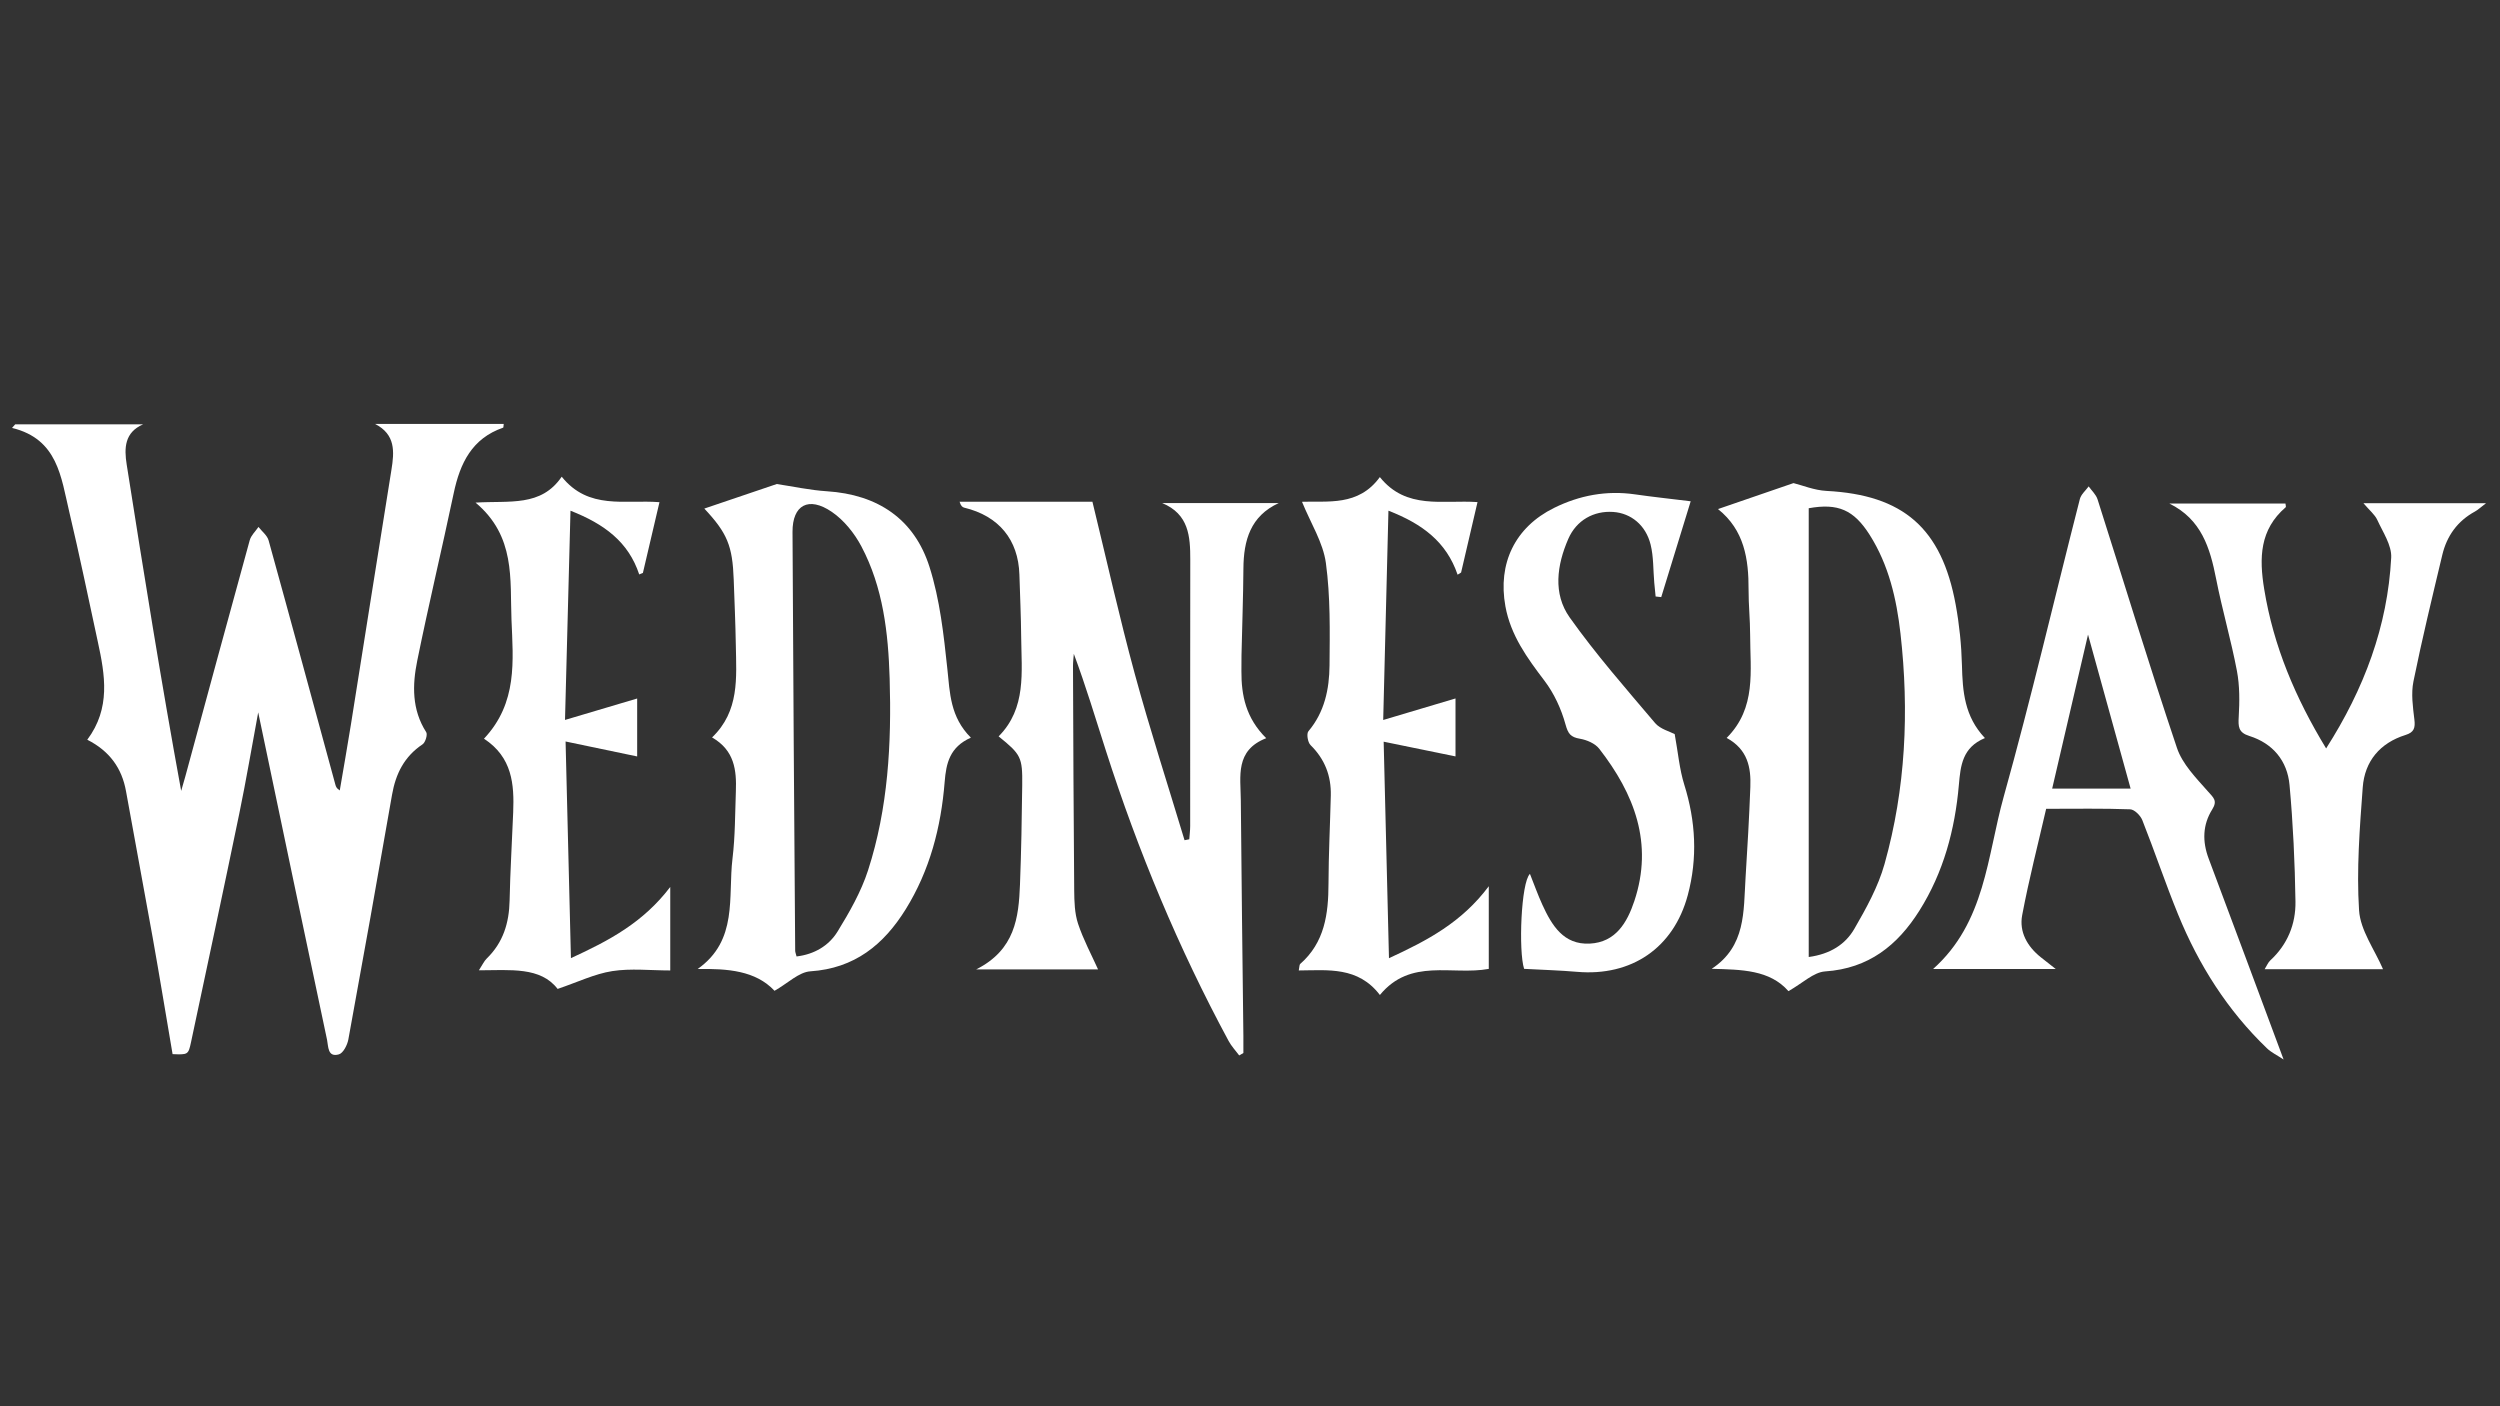
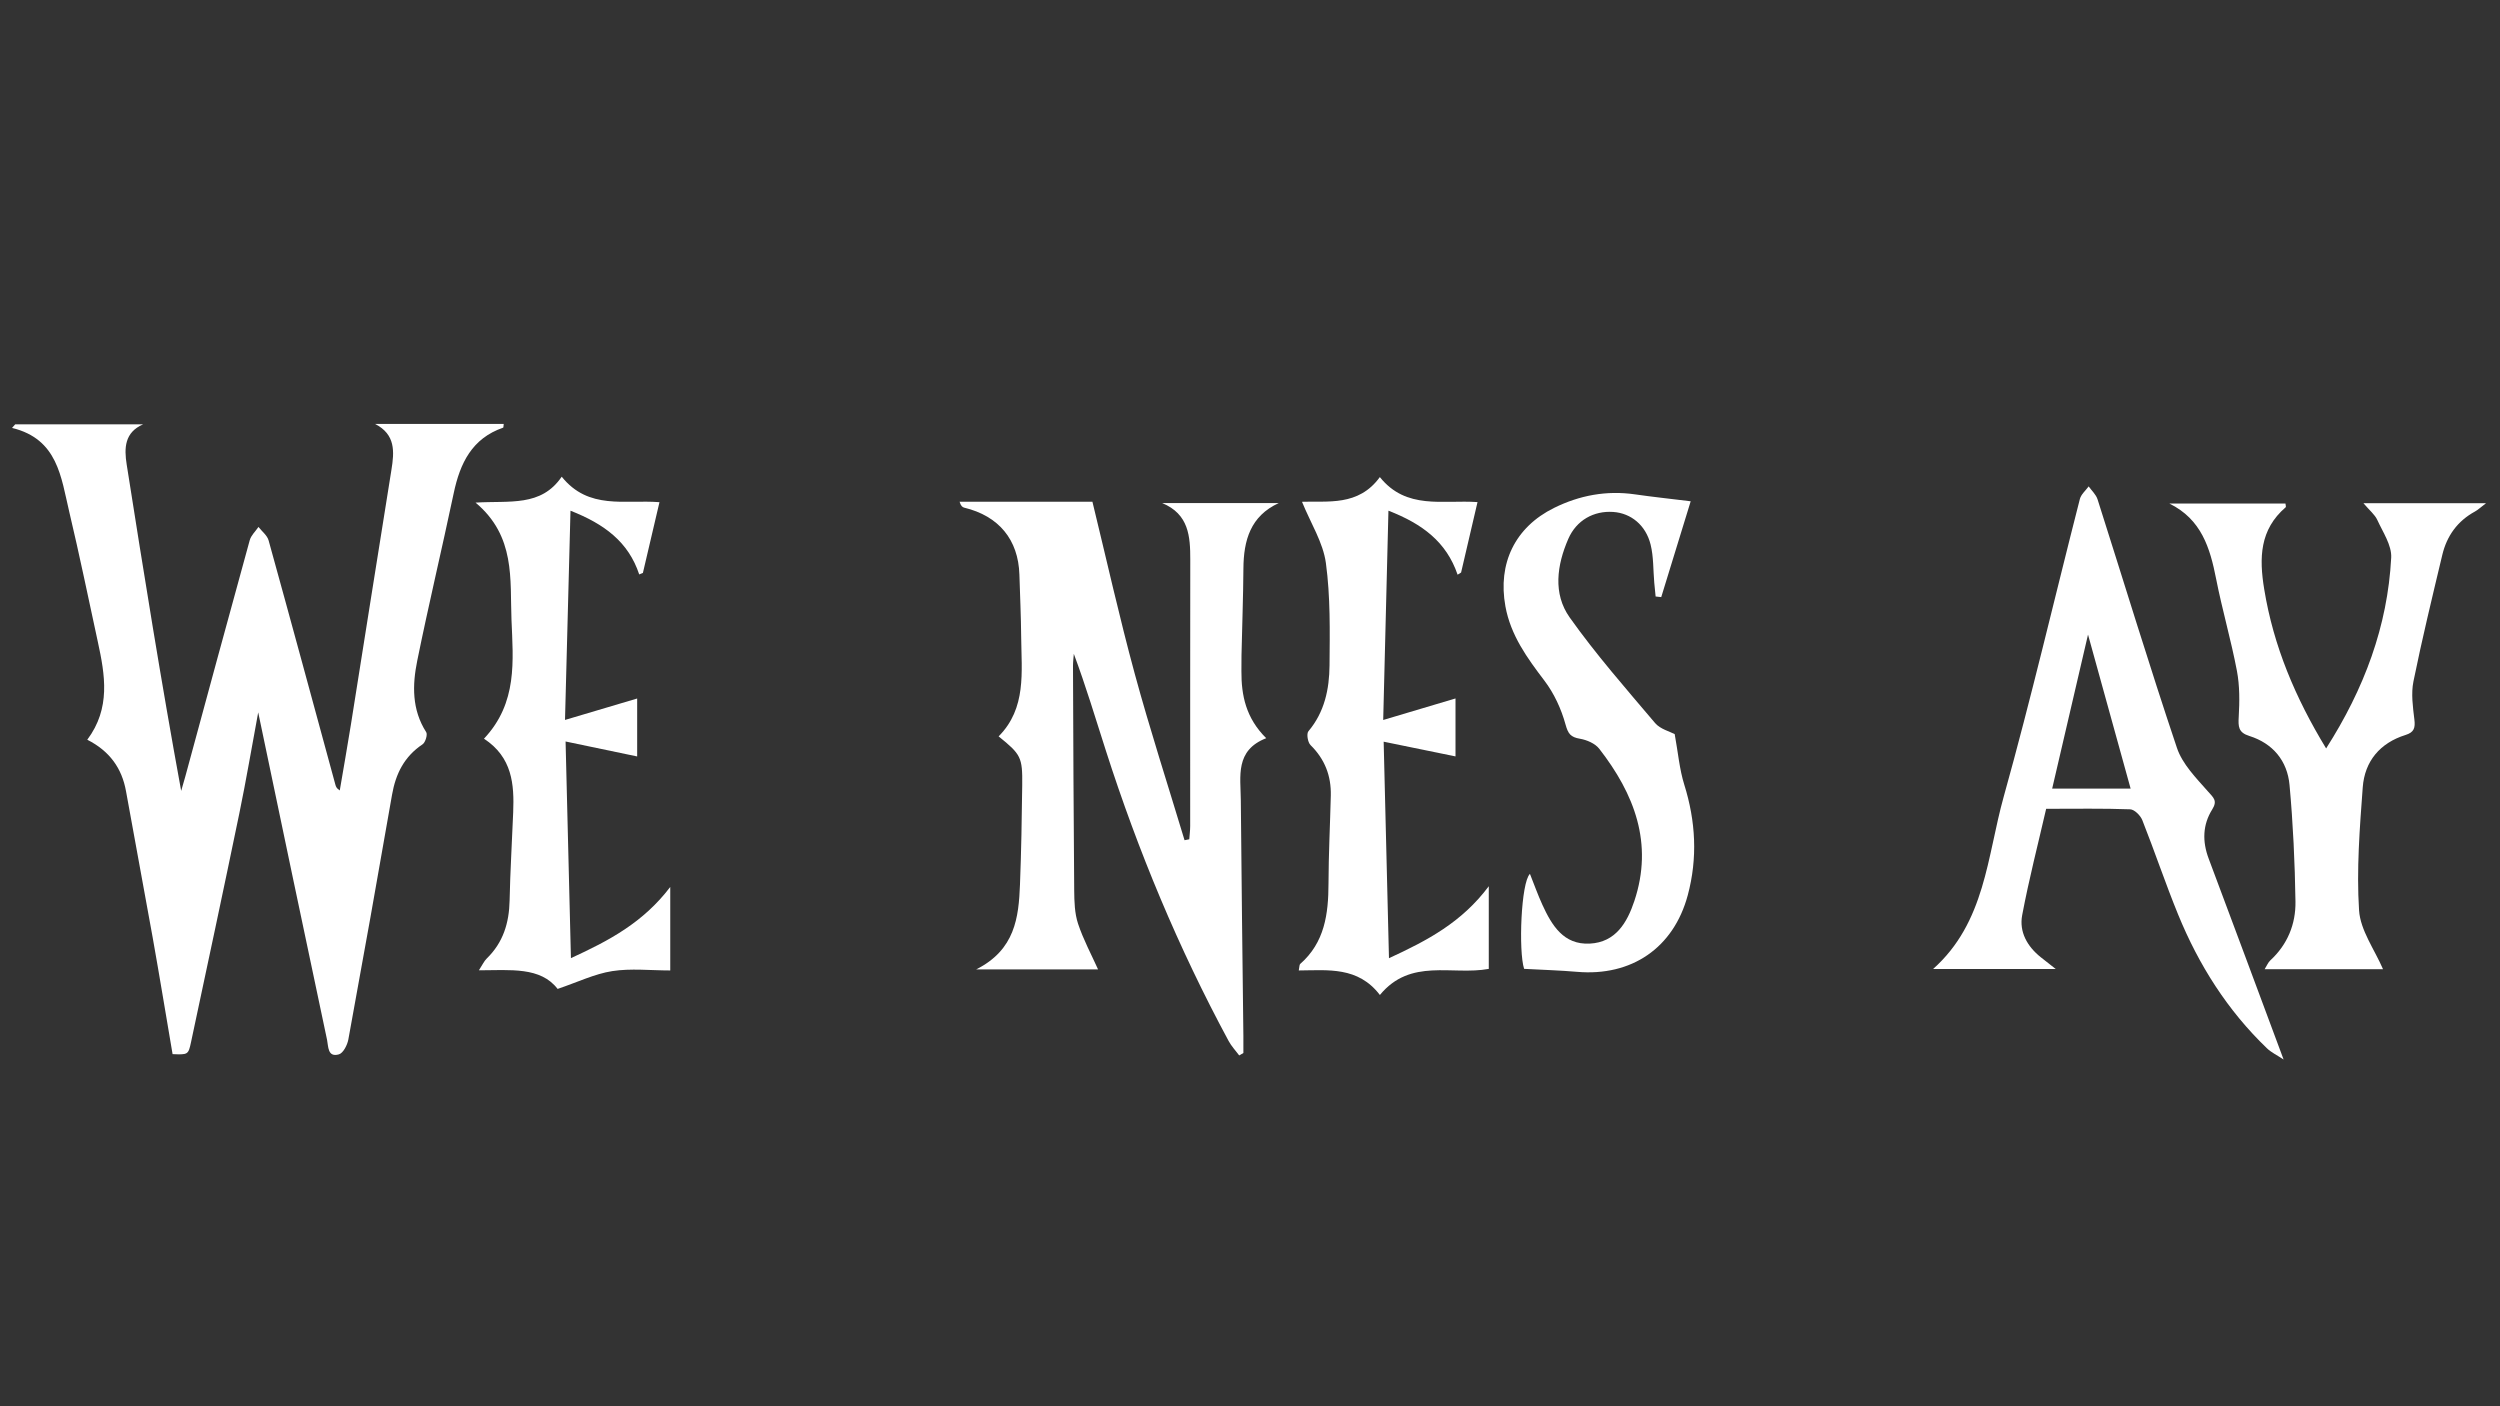
<svg xmlns="http://www.w3.org/2000/svg" version="1.1" id="Layer_1" x="0px" y="0px" viewBox="0 0 1920 1080" style="enable-background:new 0 0 1920 1080;" xml:space="preserve">
  <rect x="0" y="0" width="1920" height="1080" fill="#333333" stroke="none" />
  <style type="text/css">
	.st0{fill:#FFFFFF;}
</style>
  <path class="st0" d="M198.3,547.1c-4.98,26.82-9.25,52.16-14.44,77.31c-12.12,58.67-24.65,117.26-37.13,175.86  c-2.09,9.83-2.36,9.78-14.19,9.3c-5.03-29.55-9.92-59.41-15.22-89.19c-6.69-37.58-13.82-75.07-20.53-112.65  c-3.17-17.74-12.56-30.89-29.77-39.62c18.12-24.22,13.65-49.7,8.1-75.24c-7.23-33.28-14.06-66.66-21.94-99.8  c-6.3-26.48-8.73-55.91-43.94-64.42c0.81-0.92,1.62-1.84,2.43-2.76c32.75,0,65.5,0,98.25,0c-14.34,6.18-14.6,18.32-12.64,30.78  c13.14,83.49,26.5,166.95,41.86,250.73c1.04-3.61,2.12-7.2,3.11-10.82C158.71,536,175.1,475.4,191.8,414.88  c1.03-3.73,4.42-6.81,6.71-10.19c2.66,3.43,6.7,6.48,7.78,10.35c17.32,62.48,34.25,125.06,51.29,187.61  c0.39,1.45,0.91,2.87,3.36,4.41c2.85-16.8,5.84-33.58,8.53-50.41c10.41-65.26,20.64-130.55,31.15-195.8  c2.26-14.01,3.23-27.11-12.53-35.26c32.86,0,65.73,0,98.77,0c-0.22,1.51-0.14,2.76-0.45,2.86c-23.95,8.25-33.1,27.33-37.94,50.26  c-9.07,42.96-19.28,85.68-28.02,128.7c-3.79,18.64-4.23,37.56,6.88,54.89c1.2,1.87-0.62,7.89-2.81,9.35  c-14.02,9.37-20.62,22.58-23.44,38.79c-10.89,62.67-22.08,125.3-33.54,187.87c-0.78,4.27-3.95,10.49-7.26,11.44  c-8.77,2.53-8.05-6.19-9.08-11.07C233.55,715.62,216.19,632.48,198.3,547.1z" />
  <path class="st0" d="M749.74,744.48c29.85-15.02,32.63-39.84,33.61-65.17c0.99-25.43,1.41-50.88,1.72-76.32  c0.26-21.44-0.97-23.6-18.13-37.45c21.5-21.66,17.57-49.39,17.33-76.26c-0.15-16.01-0.87-32.01-1.37-48.01  c-0.84-26.86-15.83-44.99-42.37-51.39c-1.36-0.33-2.59-1.25-3.58-4.57c16.84,0,33.68,0,50.53,0c17.19,0,34.38,0,51.5,0  c10.9,44.69,20.69,88.7,32.51,132.16c11.67,42.89,25.41,85.23,38.24,127.81c1.21-0.24,2.43-0.47,3.64-0.71  c0.24-3.39,0.68-6.77,0.69-10.16c0.04-68.16-0.06-136.31,0.07-204.47c0.03-18.01-1.08-35.1-21.61-43.6c29.86,0,59.72,0,89.58,0  c-21.75,9.99-27.01,28.6-27.16,50.31c-0.16,22.17-0.98,44.33-1.47,66.49c-0.09,4.1-0.04,8.21-0.06,12.32  c-0.09,18.54,3.36,35.92,19.04,51.47c-24.05,9.35-19.66,29.3-19.51,47.44c0.48,60.35,1.3,120.7,1.97,181.05  c0.05,4.42,0.01,8.85,0.01,13.28c-1.07,0.62-2.14,1.25-3.22,1.87c-2.73-3.67-5.96-7.08-8.11-11.06  c-38.48-71.32-69.52-145.81-94.26-222.94c-7.96-24.8-15.43-49.75-24.64-74.42c-0.22,3.1-0.65,6.19-0.64,9.29  c0.24,57.48,0.43,114.96,0.93,172.43c0.08,8.57,0.32,17.59,2.97,25.58c4.05,12.21,10.26,23.7,15.35,35.05  C815.39,744.48,784.69,744.48,749.74,744.48z" />
-   <path class="st0" d="M745.63,566.52c-16.25,7.24-18.98,19.63-20.13,34.01c-2.77,34.7-11.39,67.96-29.97,97.87  c-16.85,27.13-39.23,45.33-73.13,47.57c-8.9,0.59-17.28,9.13-27.56,14.96c-14.49-15.47-35.86-17.12-59.07-16.72  c31.26-22.08,23.22-55.39,26.8-84.9c2.07-17.06,1.95-34.4,2.58-51.62c0.59-16.06-0.97-31.4-18.28-41.34  c21.14-20.26,18.66-45.79,18.25-70.75c-0.28-16.82-1.02-33.63-1.62-50.44c-0.93-25.97-4.94-35.74-22.58-54.58  c18.64-6.32,37.02-12.54,55.65-18.86c11.82,1.76,25.11,4.7,38.54,5.57c38.95,2.52,67.04,21.25,78.75,58.09  c7.96,25.03,10.91,51.93,13.7,78.25C729.53,532.21,729.68,550.56,745.63,566.52z M611.75,734.56c13.55-1.62,24.74-8.16,31.47-19.09  c9.15-14.88,18.08-30.51,23.42-47c15.48-47.82,18.12-97.54,16.61-147.37c-1.06-35.01-5.01-69.92-21.71-101.48  c-5.36-10.13-13.43-20.19-22.78-26.55c-17.77-12.09-30.2-5.24-30.11,15.44c0.47,107.19,1.3,214.38,2.05,321.57  C610.69,731.23,611.22,732.39,611.75,734.56z" />
-   <path class="st0" d="M1373.53,761.19c-14.42-16.39-35.9-16.53-58.95-17.14c26.33-17.35,24.39-44.14,25.99-69.59  c1.47-23.34,2.81-46.7,3.7-70.06c0.57-14.88-1.94-28.85-18.2-37.68c23.06-23.04,18.05-51.7,18.04-79.26  c-0.01-11.48-1.24-22.97-1.2-34.45c0.09-23.59-3.17-45.81-23.48-62.05c19.66-6.76,38.19-13.14,57.98-19.94  c6.73,1.66,15.94,5.51,25.32,6c58.87,3.06,88.47,28.46,99.25,87.4c2.8,15.28,4.41,30.93,4.8,46.45c0.5,20,1.87,39.31,17.65,55.96  c-17.34,7.2-18.72,21.12-20.02,36.04c-2.99,34.28-11.77,67.07-30.31,96.52c-16.79,26.66-39.01,44.44-72.4,46.66  C1392.78,746.66,1384.38,755.11,1373.53,761.19z M1389.1,390.32c0,114.8,0,229.13,0,344.66c16.63-2.27,28.15-9.75,35-21.58  c9.16-15.83,18.32-32.38,23.22-49.82c16.28-57.98,18.99-117.35,12.25-177.04c-3.01-26.6-9.02-52.67-23.66-75.76  C1423.74,391.6,1411.63,386.28,1389.1,390.32z" />
  <path class="st0" d="M1753.81,813.72c-5.18-3.44-9.49-5.46-12.74-8.58c-30.38-29.17-52.43-64.04-68.27-102.79  c-9.77-23.89-17.97-48.42-27.48-72.43c-1.42-3.59-6.05-8.25-9.35-8.37c-20.85-0.76-41.75-0.39-64.52-0.39  c-6.14,26.75-13.2,54.04-18.41,81.68c-2.42,12.81,3.87,23.99,14.24,32.28c3.06,2.44,6.15,4.84,11.55,9.09c-32.8,0-62.66,0-94.25,0  c40.21-35.76,41.49-86.59,54.23-132.19c21.17-75.79,39.01-152.51,58.53-228.77c0.92-3.58,4.44-6.49,6.76-9.71  c2.32,3.29,5.65,6.27,6.82,9.93c20.3,63.66,39.7,127.62,60.99,190.95c4.18,12.43,14.74,23.11,23.77,33.35  c4.27,4.84,7.55,7.11,3.32,13.87c-7.4,11.83-7.69,24.61-2.73,37.79C1715.11,709.58,1733.73,759.82,1753.81,813.72z M1603.6,487.37  c-9.44,40.57-18.39,79.03-27.53,118.28c20.76,0,40.36,0,60.25,0C1625.38,566.1,1614.81,527.9,1603.6,487.37z" />
  <path class="st0" d="M1786.46,574.79c29.2-45.75,47.23-93.77,49.98-146.51c0.5-9.49-6.39-19.57-10.7-29  c-1.87-4.08-5.85-7.2-10.64-12.84c32.55,0,61.97,0,94.2,0c-4.3,3.27-6.21,5.14-8.46,6.37c-13.48,7.32-21.68,18.75-25.16,33.38  c-7.7,32.3-15.54,64.58-22.15,97.11c-1.9,9.34-0.46,19.58,0.71,29.26c0.77,6.4-0.16,9.83-6.73,11.88  c-19.68,6.14-31.45,20.17-32.93,40.28c-2.32,31.42-4.83,63.13-2.82,94.43c0.99,15.37,11.93,30.1,18.4,45.19  c-27.97,0-58.76,0-90.91,0c1.62-2.57,2.57-5.12,4.36-6.77c13.22-12.19,19.57-27.87,19.31-45.14c-0.45-29.88-1.84-59.8-4.56-89.55  c-1.69-18.53-12.74-31.97-30.94-37.68c-8.43-2.64-8.51-7.23-8.08-14.68c0.68-11.71,0.79-23.8-1.38-35.25  c-4.51-23.74-11.33-47.03-15.99-70.75c-4.67-23.78-11.29-45.69-35.88-57.79c29.71,0,59.43,0,89.15,0c0.11,1.33,0.54,2.52,0.19,2.82  c-20.03,17.22-20.46,38.89-16.52,62.95C1746.04,496.18,1762.74,535.74,1786.46,574.79z" />
  <path class="st0" d="M1059.76,764.15c-16.82-22.01-39.9-18.99-62.3-18.84c0.58-2.84,0.41-4.39,1.09-4.99  c18.82-16.5,21.68-38.4,21.74-61.65c0.06-22.56,1.23-45.11,1.77-67.67c0.37-15.11-4.59-27.98-15.58-38.78  c-2.13-2.1-3.21-8.72-1.62-10.61c12.45-14.77,16.06-32.44,16.22-50.6c0.23-26.24,0.72-52.76-2.8-78.63  c-2.15-15.75-11.63-30.5-18.35-47.01c19.43-0.76,43.36,3.73,59.79-18.97c20.31,25.35,48.27,17.38,75.01,19.21  c-4.35,18.68-8.48,36.39-12.61,54.09c-0.89,0.56-1.79,1.12-2.68,1.68c-8.6-25.27-27.18-39.09-53.12-49.17  c-1.35,53.82-2.65,105.98-4.02,160.74c19.74-5.88,37.13-11.06,55.53-16.54c0,15.1,0,29.56,0,44.51c-18.07-3.7-35.47-7.26-55.18-11.3  c1.38,56.04,2.7,109.98,4.08,166.28c29.49-13.61,55.9-27.47,76.65-55.28c0,23.49,0,43.25,0,63.49  C1115.2,749.29,1083.37,735.44,1059.76,764.15z" />
  <path class="st0" d="M371.69,567.32c25.96-27.56,22.37-59.99,21.13-91.36c-1.22-31.06,3.25-64.11-27.6-89.96  c26.29-1.61,50.34,3.38,66.17-19.9c20.64,25.71,48.28,17.51,75.08,19.57c-4.36,18.62-8.55,36.48-12.73,54.35  c-0.94,0.38-1.89,0.76-2.83,1.14c-8.28-24.99-26.72-38.7-52.78-48.94c-1.4,53.53-2.77,105.64-4.21,160.69  c19.52-5.8,36.83-10.94,55.42-16.46c0,14.92,0,29.56,0,44.5c-17.86-3.73-34.97-7.31-54.98-11.49c1.38,56.01,2.72,110.16,4.11,166.39  c29.51-13.53,55.58-27.42,76.28-54.67c0,23.1,0,42.96,0,64.13c-15.28,0-30.22-1.73-44.55,0.5c-13.51,2.11-26.37,8.4-41.95,13.68  c-13.12-17.06-36.11-14.37-60.47-14.3c2.77-4.24,4-7.08,6.05-9.08c12.6-12.24,17.19-27.31,17.54-44.52  c0.46-22.58,1.87-45.13,2.75-67.7C394.98,602.36,393.49,581.59,371.69,567.32z" />
  <path class="st0" d="M1286.17,563.8c2.63,14.4,3.65,26.98,7.33,38.74c8.84,28.23,10.34,56.49,2.71,84.96  c-10.86,40.51-43.19,62.47-85.01,58.87c-13.26-1.14-26.58-1.52-40.68-2.29c-4.37-13.55-2.39-66.42,4.48-72.94  c3.28,8.22,6.07,16.12,9.54,23.7c7.26,15.83,16.24,30.87,36.44,29.85c19.89-1,28.69-16.19,34.2-32.71  c14.77-44.25,0.01-82.24-26.96-116.93c-3.15-4.04-9.5-6.79-14.78-7.69c-7.19-1.22-9.13-3.74-11.15-11.09  c-3.25-11.81-8.76-23.77-16.16-33.51c-13.31-17.51-25.92-34.84-29.97-57.1c-5.99-32.96,7.37-60.75,37.36-75.58  c19.58-9.68,40.29-13.56,62.17-10.41c13.65,1.97,27.37,3.42,42.77,5.31c-7.74,25.19-15.18,49.4-22.62,73.6  c-1.44-0.16-2.87-0.32-4.31-0.47c-0.35-3.54-0.74-7.08-1.05-10.63c-0.86-9.76-0.47-19.83-2.8-29.22  c-3.73-15.05-15.14-24.09-28.56-25.07c-15.02-1.09-28.41,6.29-34.67,20.69c-8.73,20.1-11.89,42.03,1.06,60.29  c20.1,28.34,43.17,54.62,65.67,81.2C1275.13,559.99,1282.4,561.77,1286.17,563.8z" />
</svg>